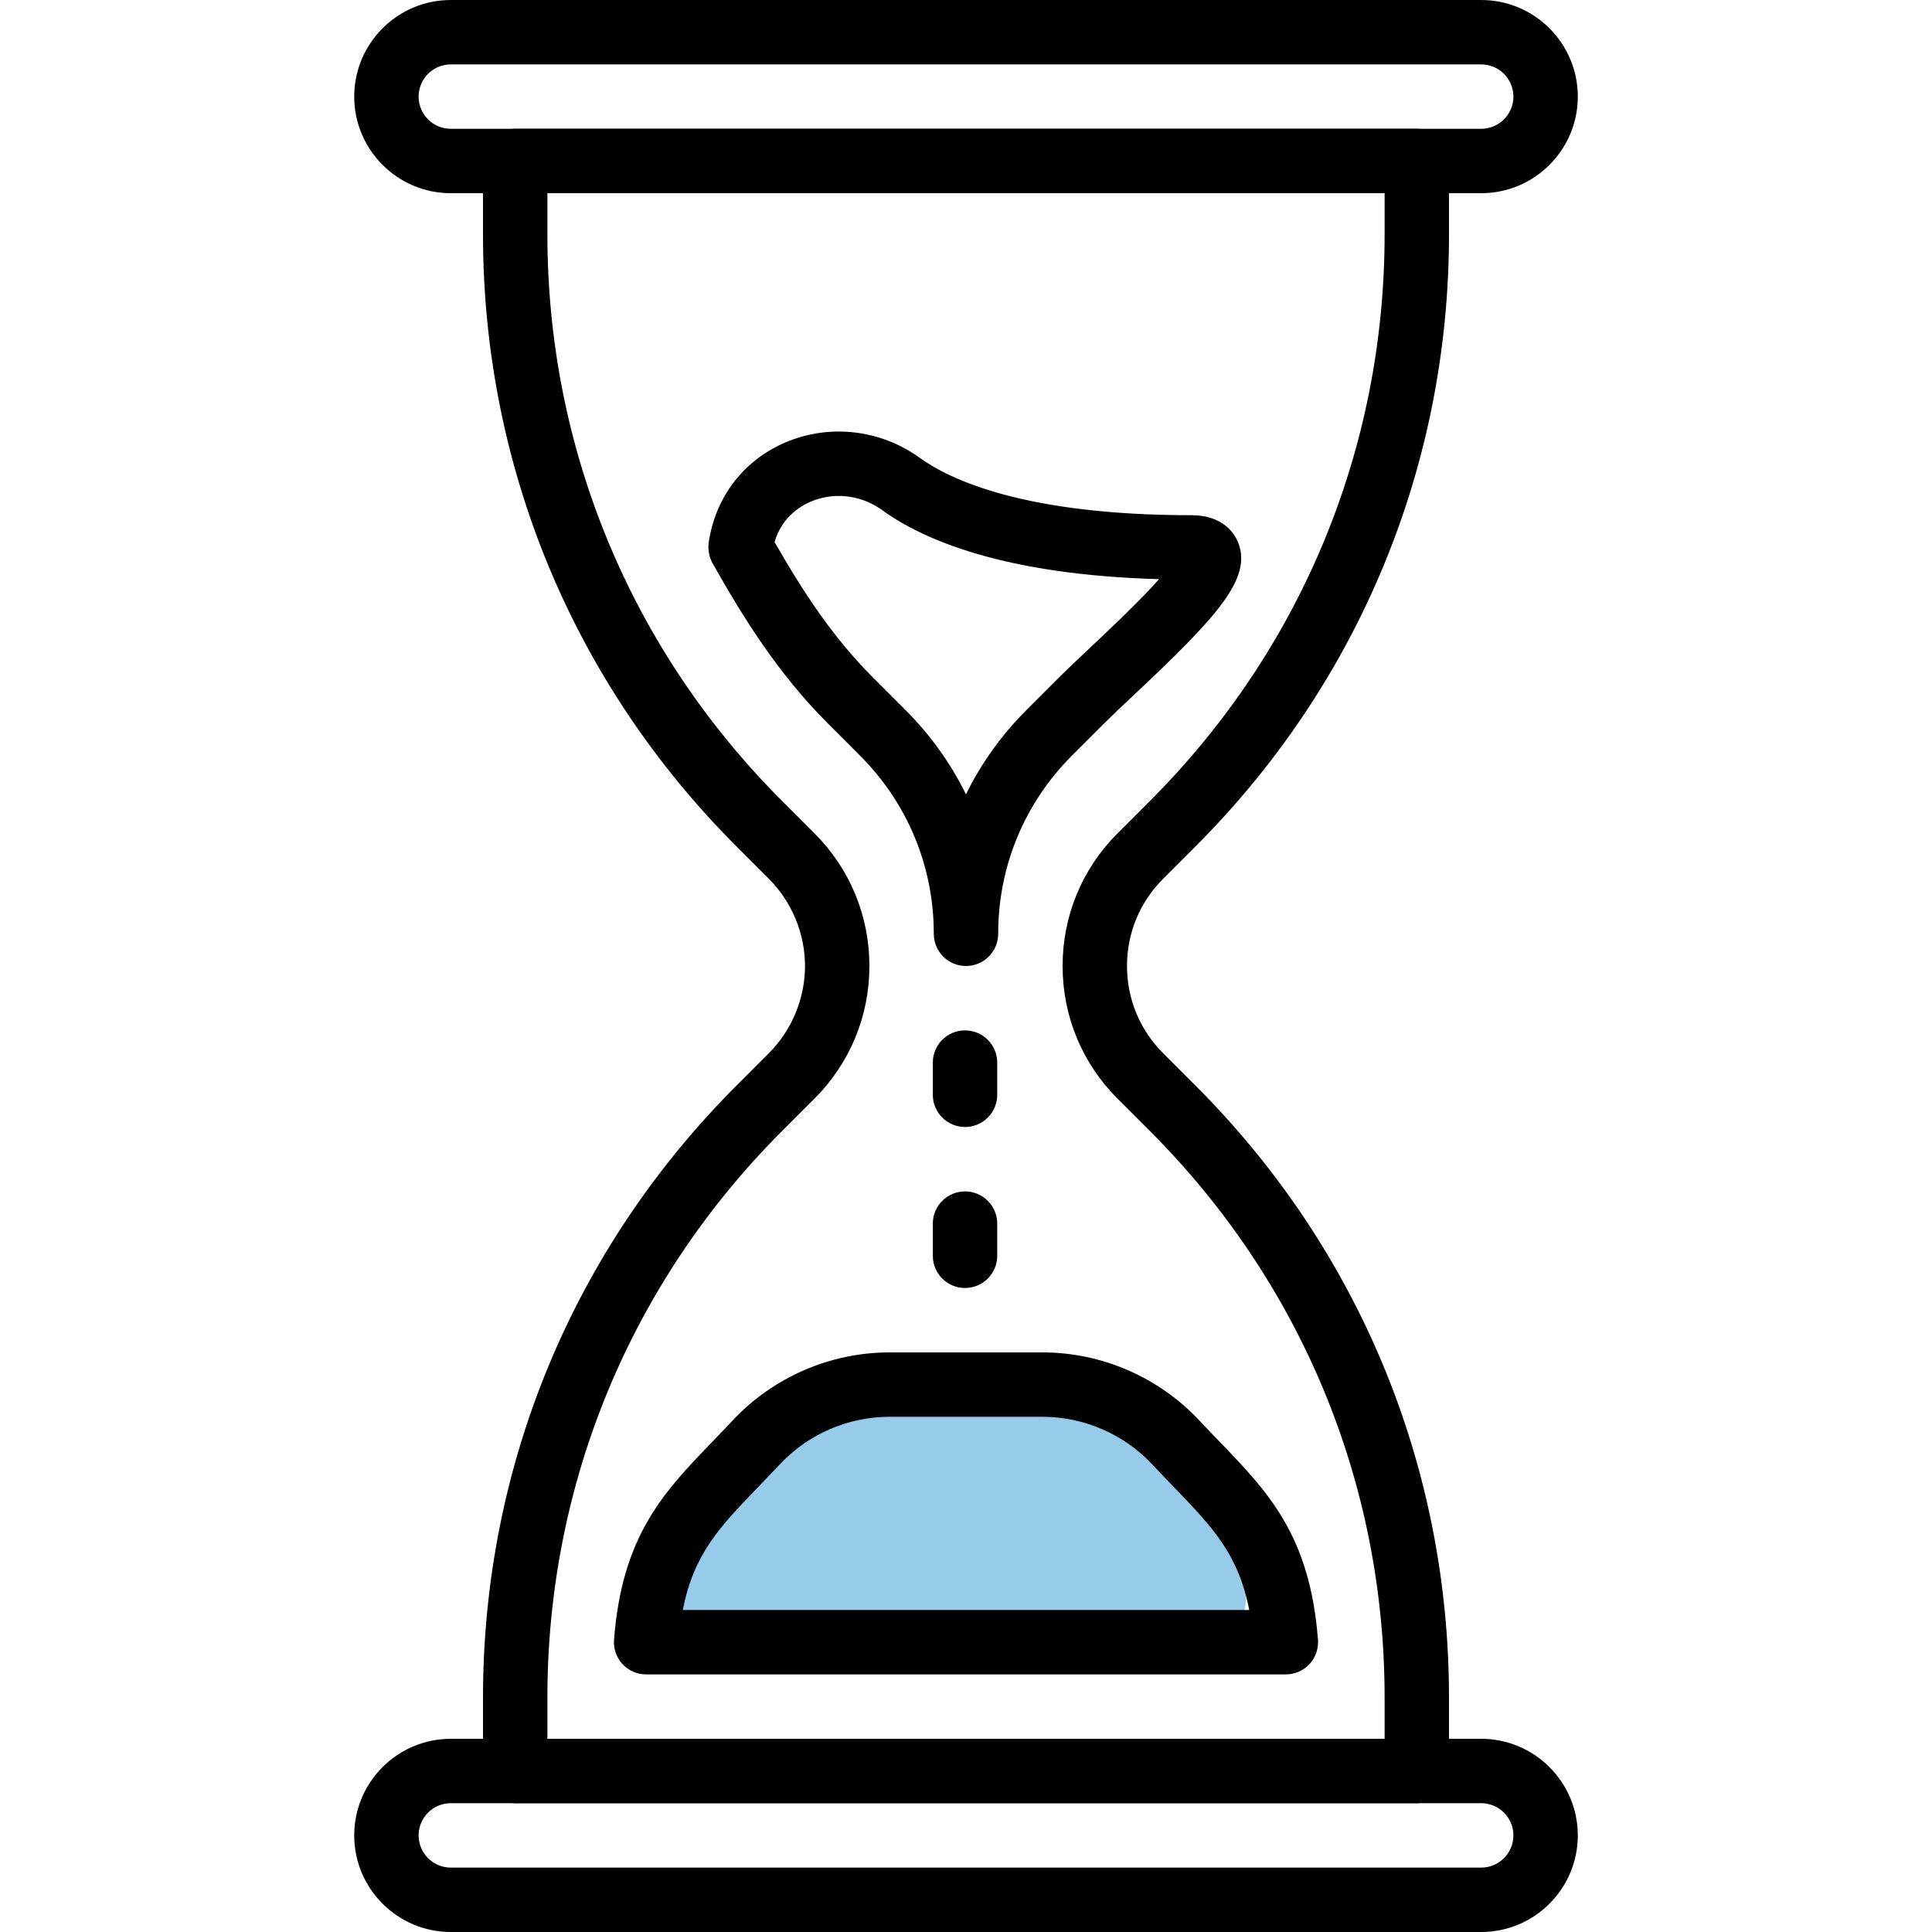
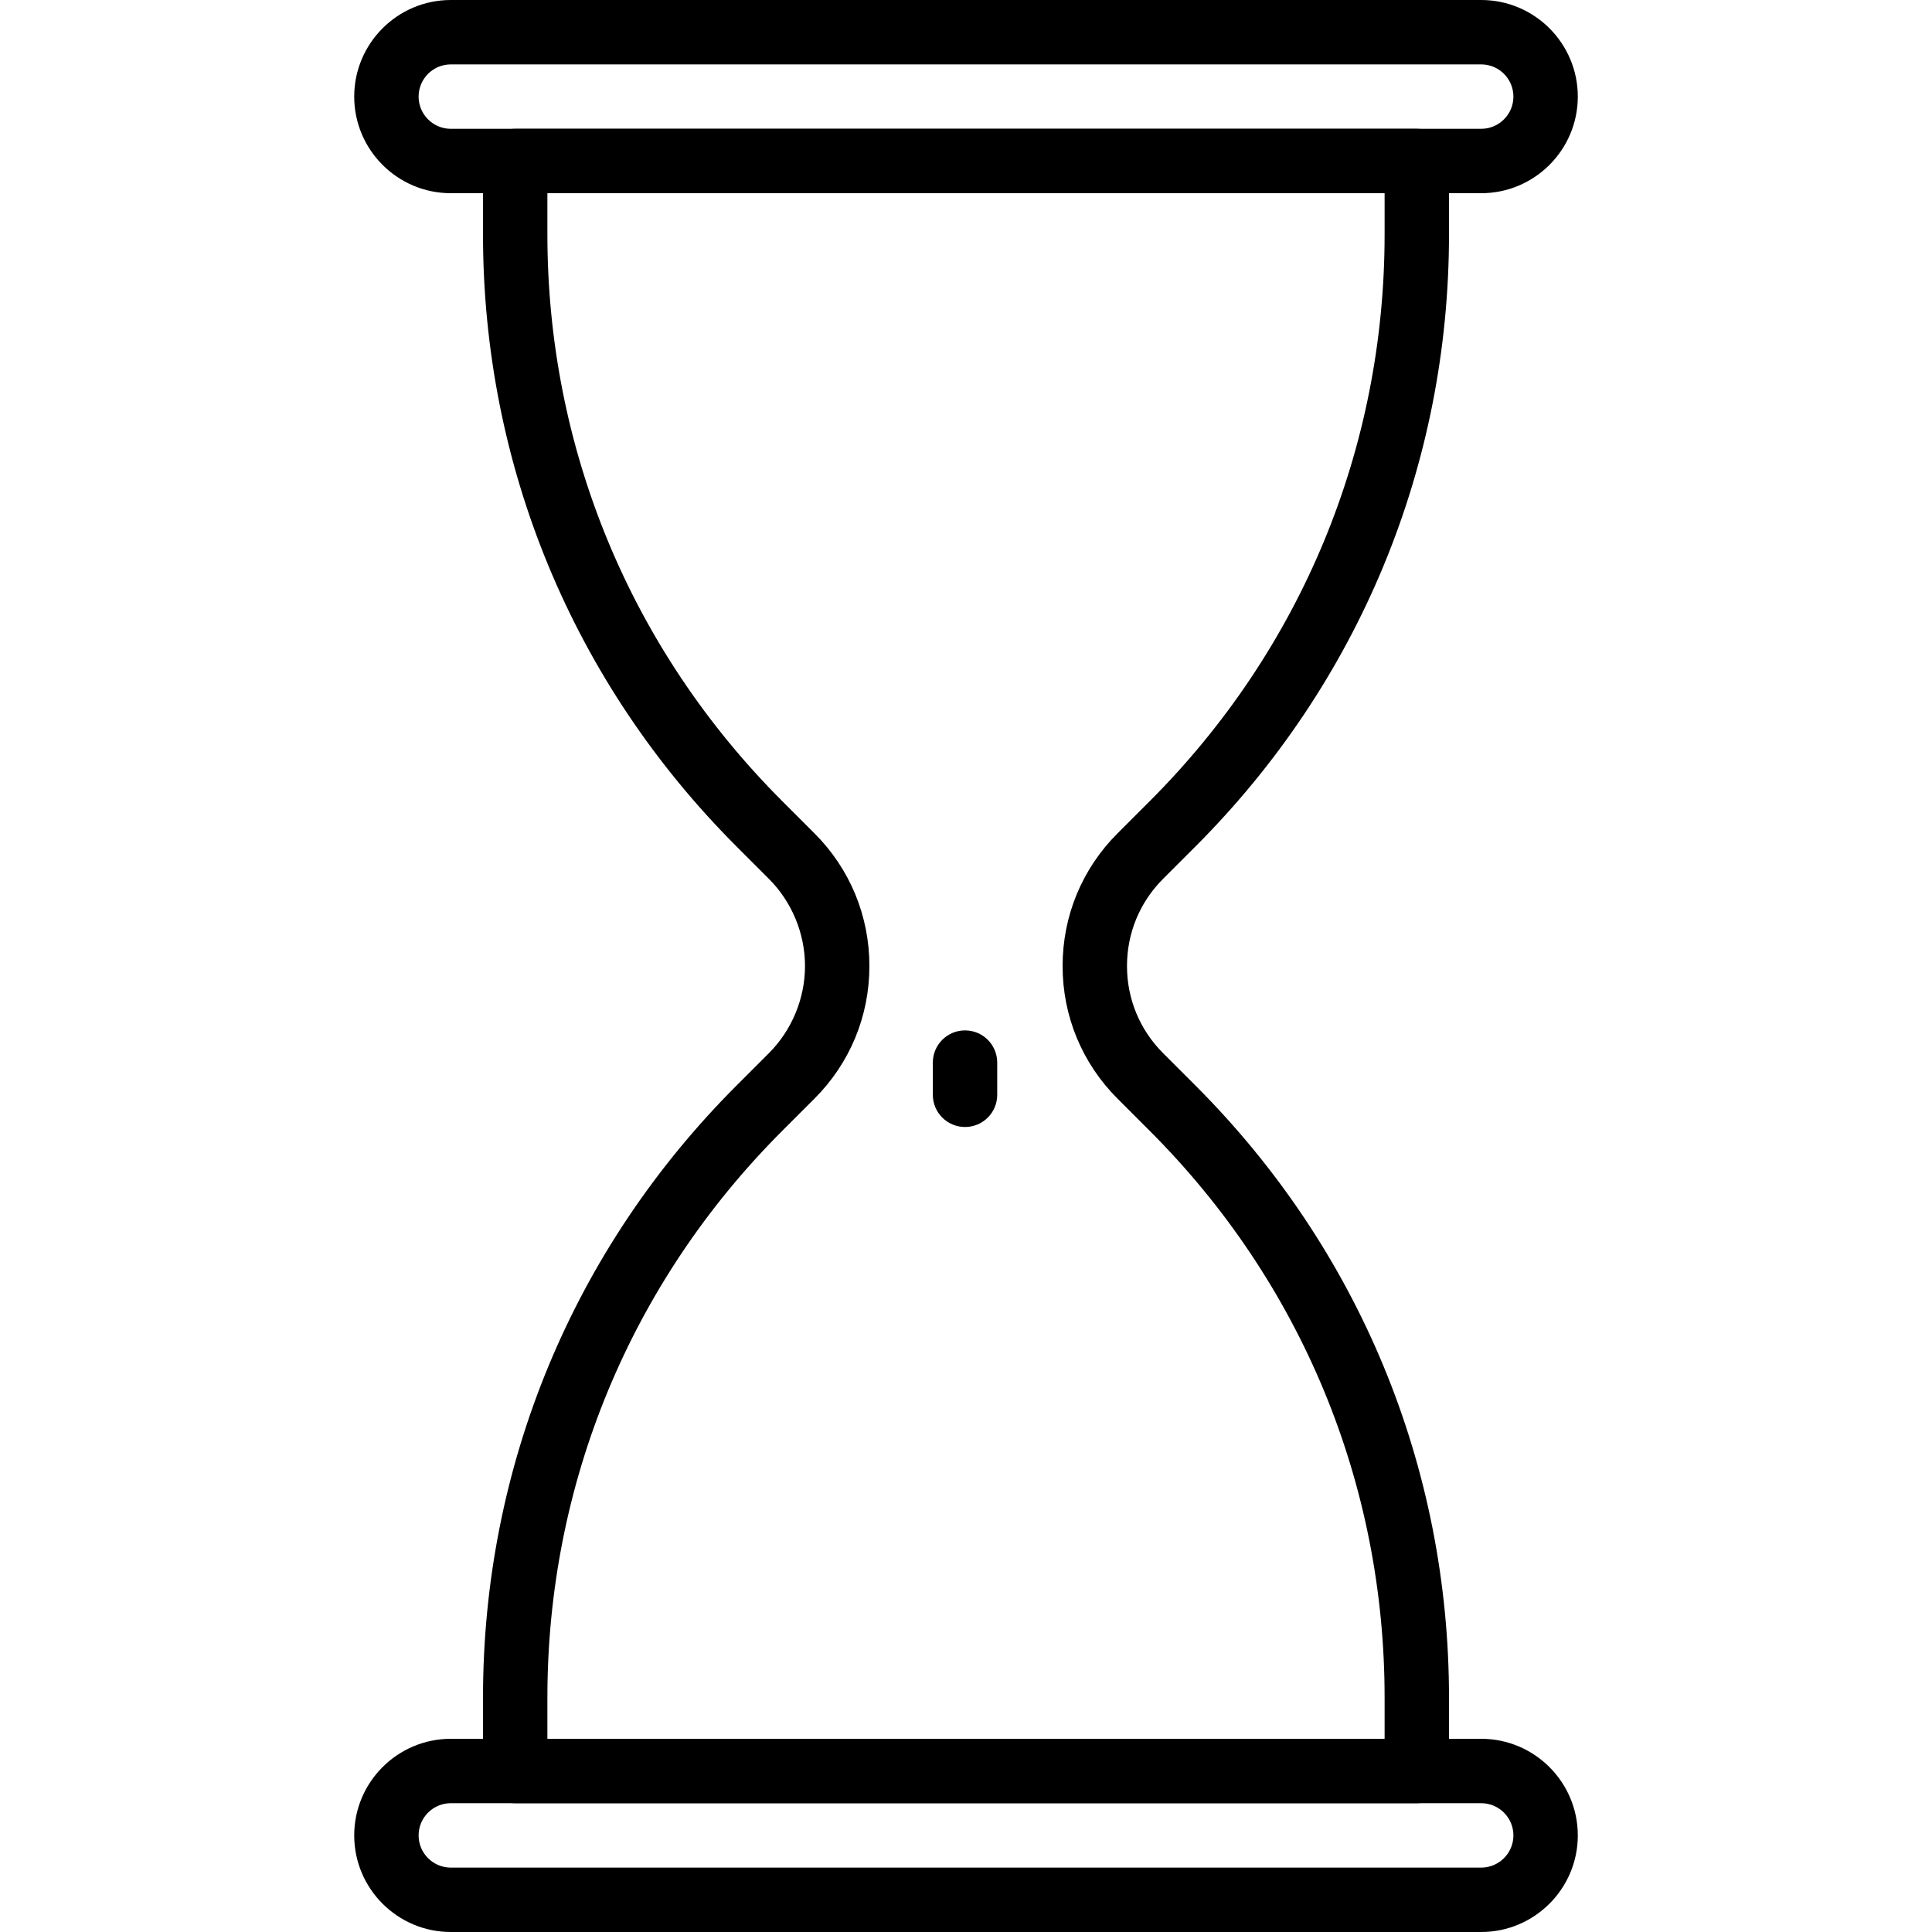
<svg xmlns="http://www.w3.org/2000/svg" width="100" height="100" viewBox="0 0 100 100" fill="none">
  <g clip-path="url(#clip0_21_8723)">
    <path d="M76.667 0H23.334C20.577 0 18.334 2.243 18.334 5C18.334 7.757 20.577 10 23.334 10H76.667C79.424 10 81.667 7.757 81.667 5C81.667 2.243 79.423 0 76.667 0ZM76.667 6.667H23.334C22.415 6.667 21.667 5.92 21.667 5C21.667 4.08 22.415 3.333 23.334 3.333H76.667C77.585 3.333 78.334 4.08 78.334 5C78.334 5.92 77.585 6.667 76.667 6.667Z" fill="black" />
    <path d="M76.667 90H23.334C20.577 90 18.334 92.243 18.334 95C18.334 97.757 20.577 100 23.334 100H76.667C79.424 100 81.667 97.757 81.667 95C81.667 92.243 79.423 90 76.667 90ZM76.667 96.667H23.334C22.415 96.667 21.667 95.92 21.667 95C21.667 94.08 22.415 93.333 23.334 93.333H76.667C77.585 93.333 78.334 94.08 78.334 95C78.334 95.92 77.585 96.667 76.667 96.667Z" fill="black" />
    <path d="M61.877 43.813C70.34 35.35 75 24.098 75 12.132V8.333C75 7.412 74.253 6.667 73.333 6.667H26.667C25.747 6.667 25 7.412 25 8.333V12.132C25 24.1 29.66 35.35 38.122 43.813L39.797 45.488C40.985 46.676 41.667 48.32 41.667 50C41.667 51.68 40.985 53.323 39.798 54.512L38.123 56.187C29.66 64.65 25 75.9 25 87.868V91.667C25 92.588 25.747 93.333 26.667 93.333H73.333C74.253 93.333 75 92.588 75 91.667V87.868C75 75.902 70.34 64.65 61.877 56.187L60.202 54.512C58.996 53.307 58.333 51.705 58.333 50C58.333 48.295 58.996 46.693 60.202 45.488L61.877 43.813ZM57.845 43.132C56.01 44.965 55 47.403 55 50C55 52.597 56.01 55.035 57.845 56.868L59.52 58.543C67.353 66.377 71.667 76.791 71.667 87.868V90H28.333V87.868C28.333 76.79 32.647 66.377 40.478 58.543L42.153 56.868C43.99 55.035 45 52.595 45 50C45 47.405 43.99 44.965 42.155 43.132L40.48 41.457C32.647 33.623 28.333 23.208 28.333 12.132V10H71.667V12.132C71.667 23.208 67.353 33.623 59.52 41.457L57.845 43.132Z" fill="black" />
-     <path d="M64.085 28.078C63.916 27.655 63.343 26.667 61.666 26.667C53.006 26.667 49.148 24.811 47.618 23.705C45.709 22.323 43.261 21.962 41.063 22.74C38.965 23.482 37.428 25.131 36.85 27.265C36.7 27.82 36.673 28.18 36.673 28.18C36.648 28.508 36.719 28.863 36.881 29.152C38.443 31.92 40.245 34.84 42.838 37.433L44.511 39.108C46.976 41.57 48.333 44.846 48.333 48.333C48.333 49.255 49.08 50 49.999 50C50.919 50 51.666 49.255 51.666 48.333C51.666 44.848 53.023 41.572 55.486 39.108L57.163 37.431C57.574 37.022 58.111 36.515 58.701 35.962C63.01 31.91 64.822 29.938 64.085 28.078ZM56.415 33.533C55.798 34.115 55.235 34.645 54.805 35.075L53.128 36.752C51.833 38.045 50.783 39.518 49.998 41.115C49.213 39.518 48.163 38.045 46.868 36.752L45.194 35.077C43.148 33.029 41.65 30.773 40.091 28.055C40.503 26.663 41.569 26.097 42.175 25.882C43.338 25.47 44.643 25.665 45.663 26.405C47.786 27.942 51.973 29.753 59.993 29.977C58.963 31.137 57.346 32.658 56.415 33.533Z" fill="black" />
-     <path d="M46.5 73C40.5 72.6 36 80.167 34.5 84C39.167 84.167 50.8 84.6 60 85C69.2 85.4 62.167 77.167 57.5 73C56.333 73.167 52.5 73.4 46.5 73Z" fill="#96CBEA" />
-     <path d="M68.218 84.87C67.8 79.467 65.633 77.223 63.127 74.623C62.788 74.272 62.435 73.907 62.073 73.52C59.98 71.283 57.023 70 53.958 70H46.04C42.977 70 40.018 71.283 37.925 73.52C37.563 73.907 37.212 74.27 36.873 74.622C34.365 77.222 32.198 79.467 31.782 84.872C31.745 85.335 31.905 85.792 32.22 86.133C32.536 86.473 32.978 86.667 33.443 86.667H66.556C67.02 86.667 67.463 86.473 67.78 86.132C68.095 85.79 68.253 85.332 68.218 84.87ZM35.342 83.333C35.907 80.423 37.253 79.03 39.273 76.937C39.623 76.573 39.986 76.195 40.36 75.797C41.825 74.23 43.895 73.333 46.04 73.333H53.958C56.105 73.333 58.175 74.232 59.64 75.795C60.015 76.198 60.378 76.573 60.73 76.939C62.748 79.032 64.093 80.425 64.66 83.333H35.342Z" fill="black" />
    <path d="M49.95 53.333C49.03 53.333 48.283 54.078 48.283 55V56.667C48.283 57.588 49.03 58.333 49.95 58.333C50.87 58.333 51.616 57.588 51.616 56.667V55C51.616 54.078 50.87 53.333 49.95 53.333Z" fill="black" />
-     <path d="M49.95 61.667C49.03 61.667 48.283 62.411 48.283 63.333V65C48.283 65.921 49.03 66.666 49.95 66.666C50.87 66.666 51.616 65.921 51.616 65V63.333C51.616 62.412 50.87 61.667 49.95 61.667Z" fill="black" />
  </g>
  <defs>
    <clipPath id="clip0_21_8723">
      <rect width="100" height="100" fill="white" />
    </clipPath>
  </defs>
</svg>